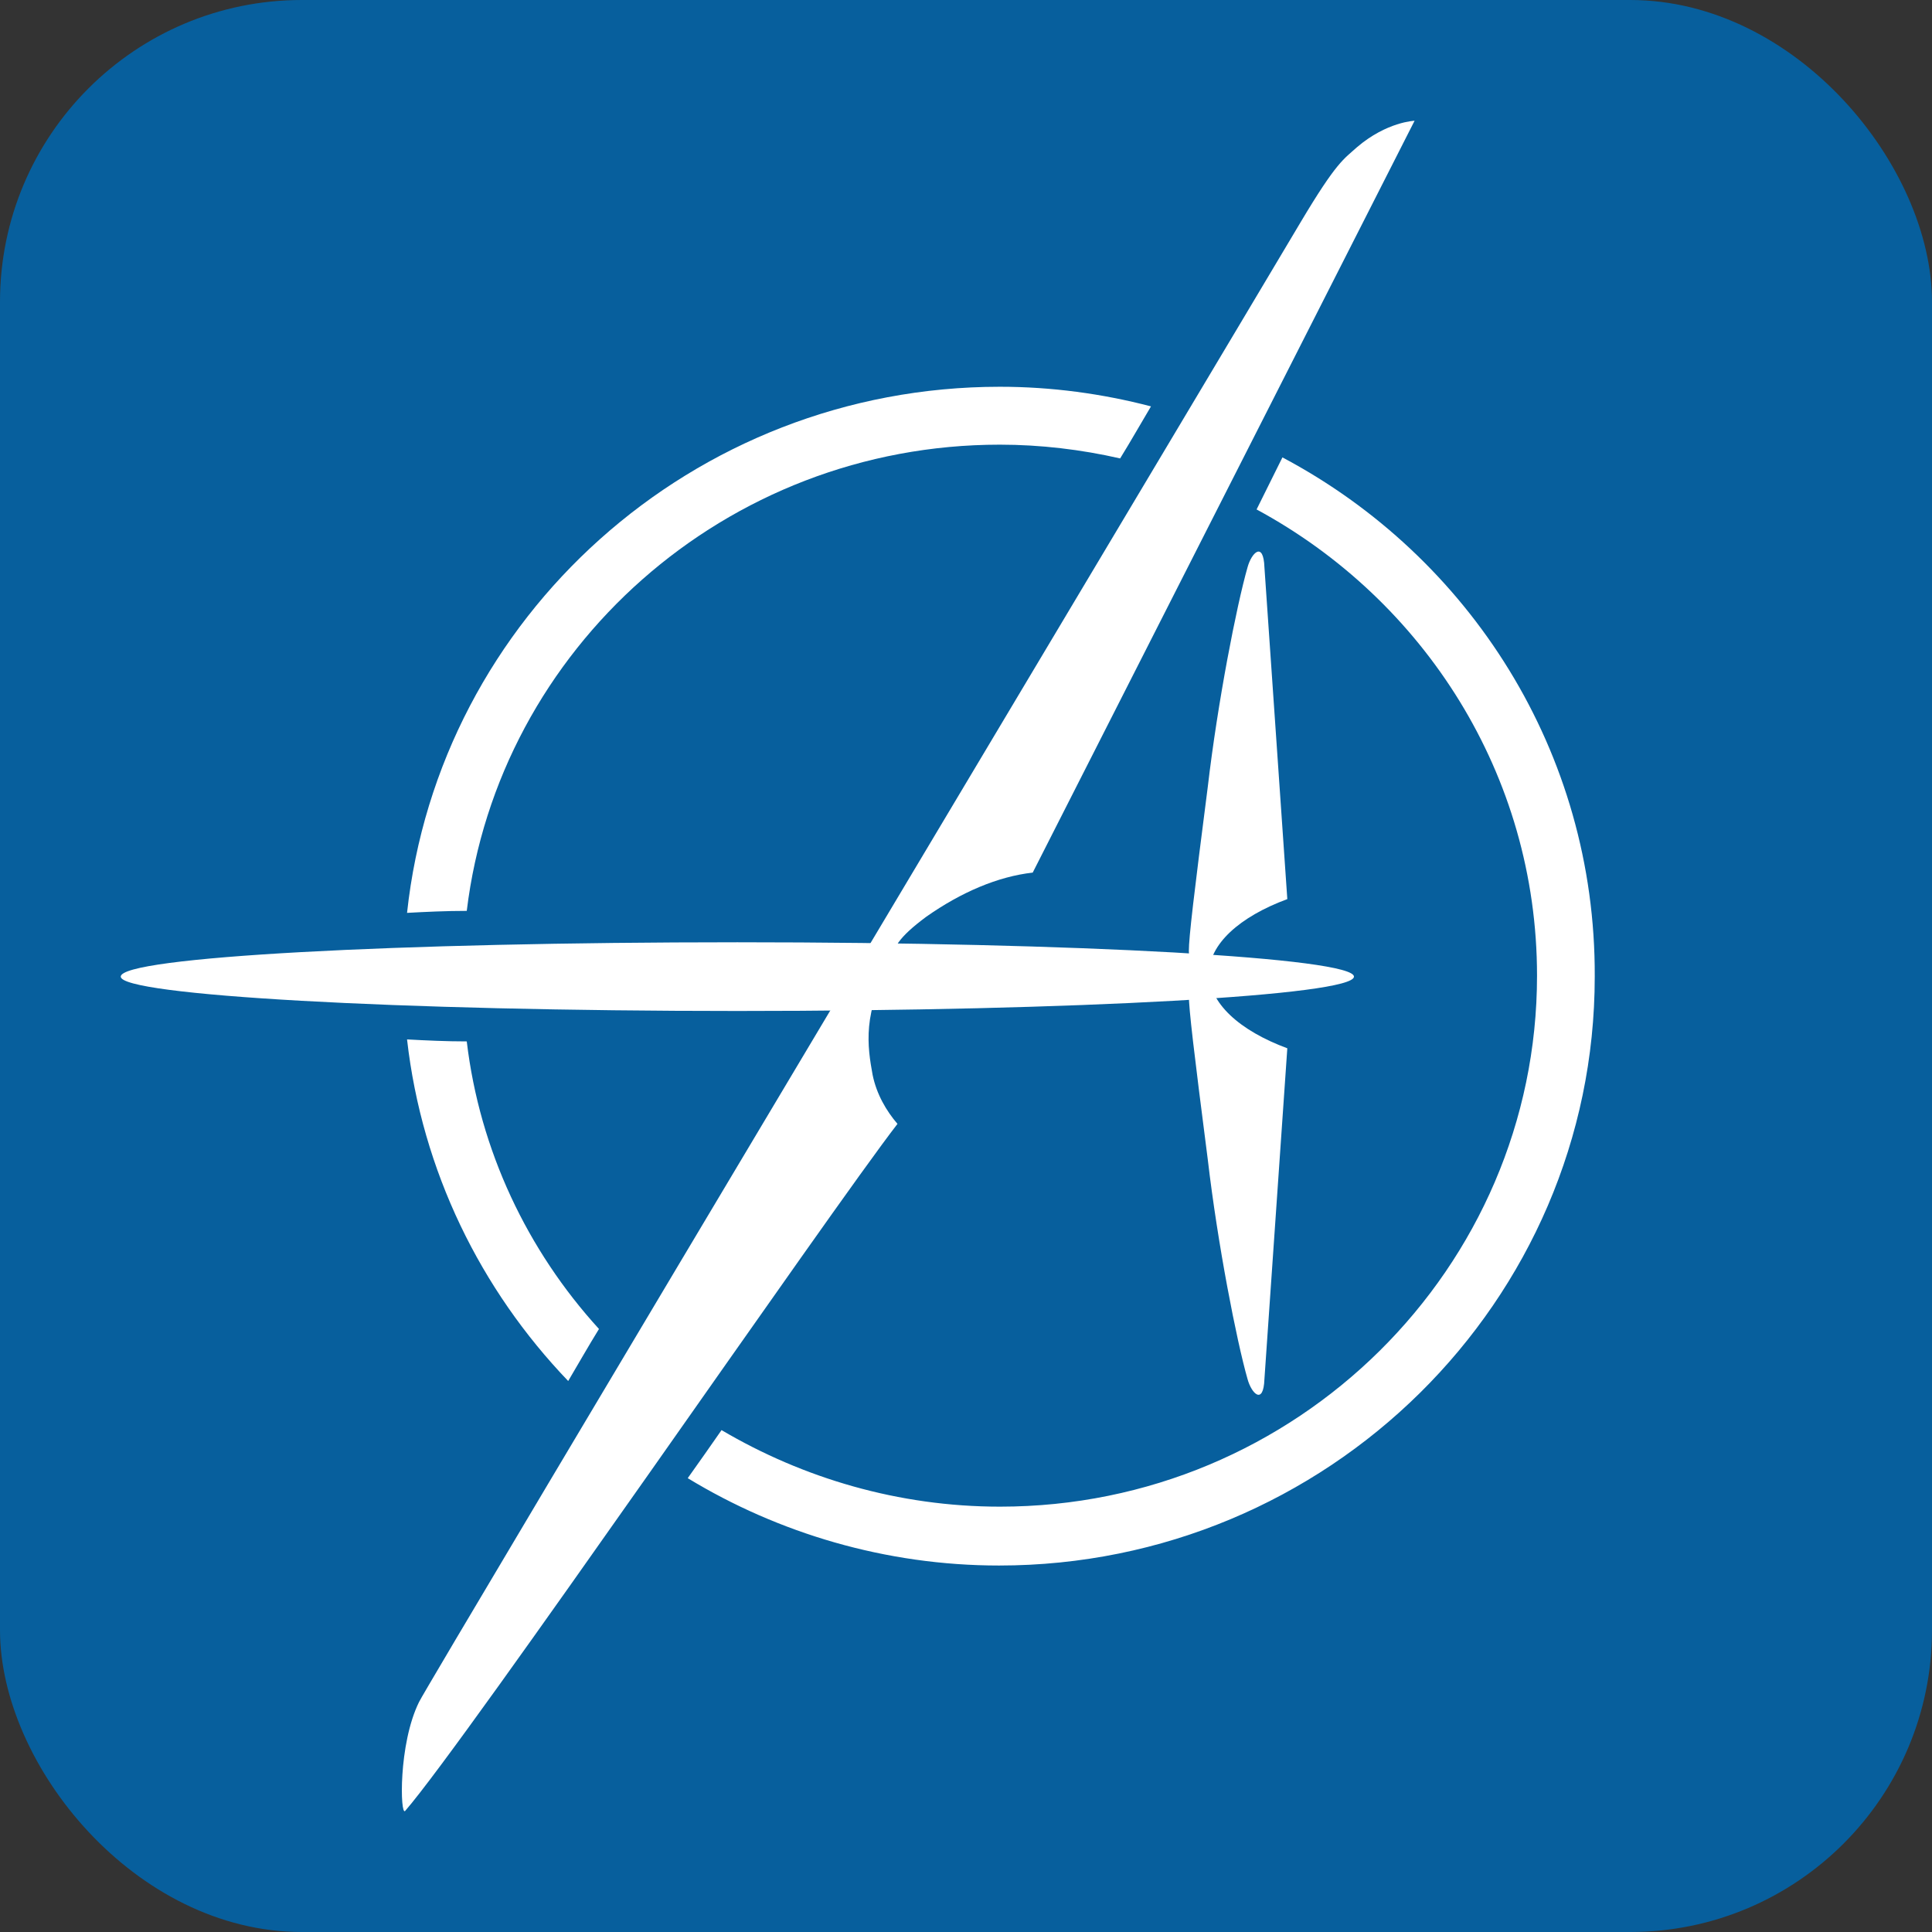
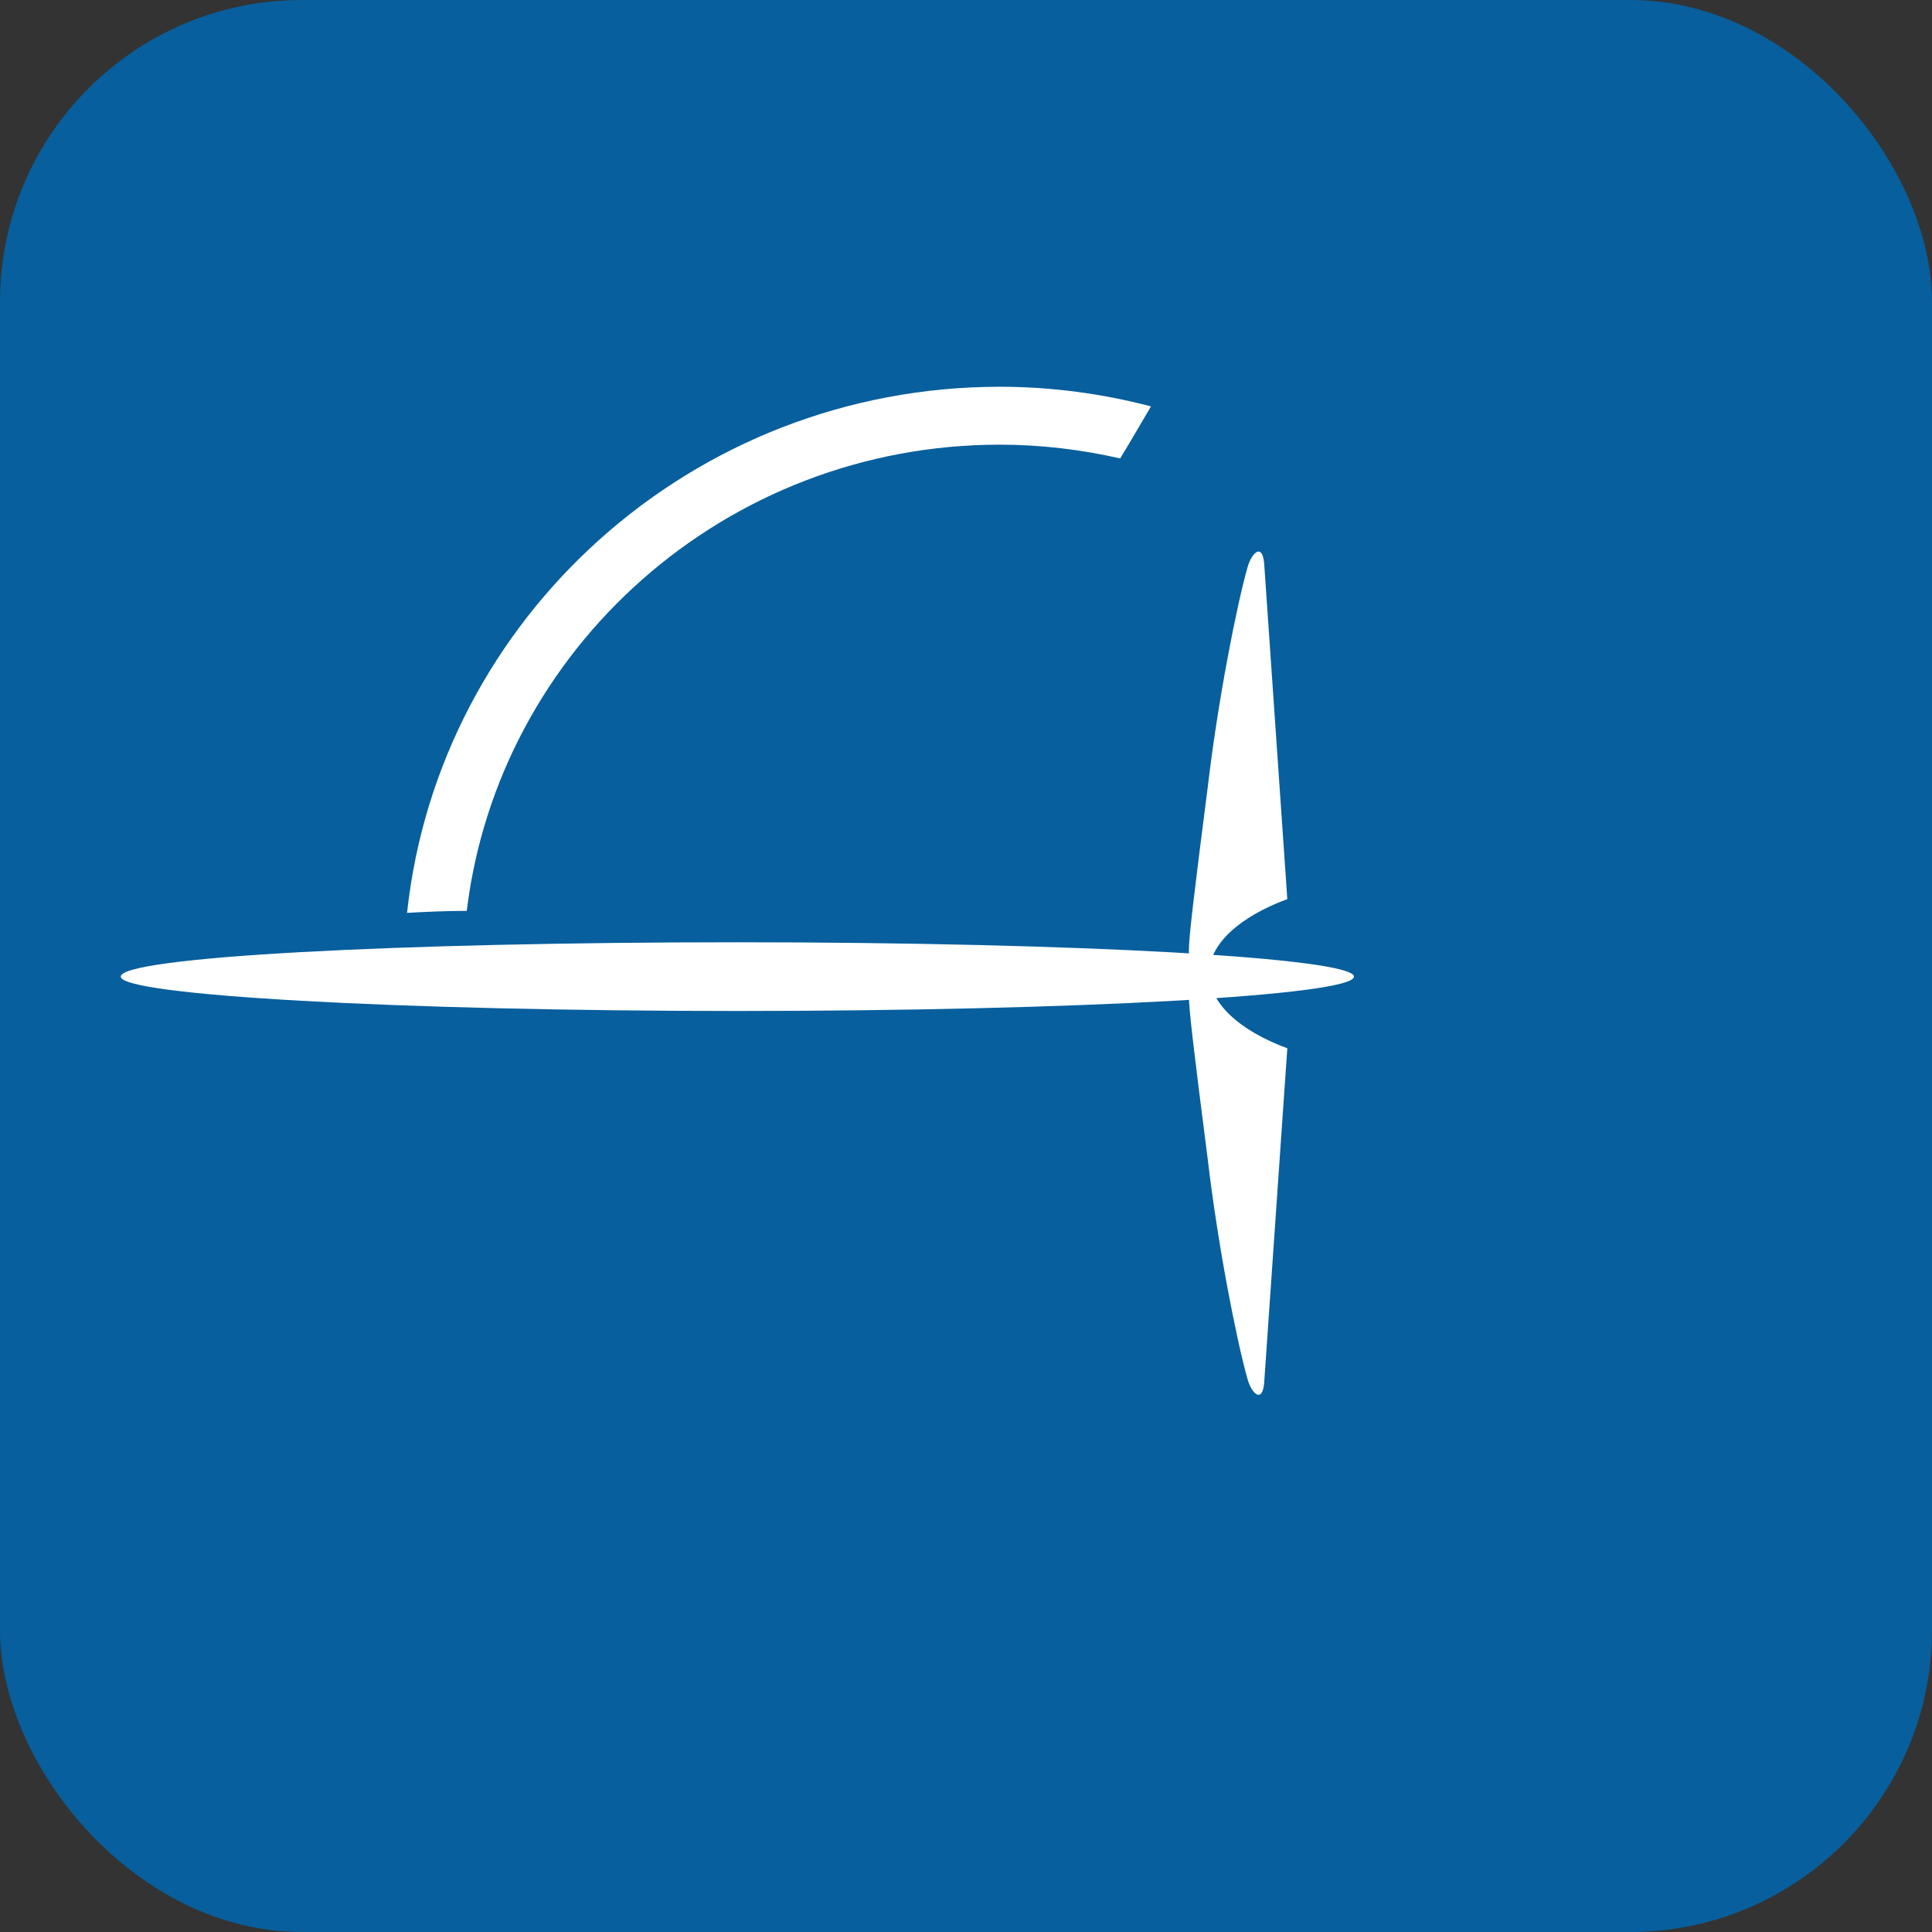
<svg xmlns="http://www.w3.org/2000/svg" width="32" height="32" viewBox="0 0 32 32" fill="none">
  <rect x="0" y="0" width="32" height="32" fill="#333333" stroke="none" />
  <rect width="32" height="32" rx="5" fill="#075F9D" />
-   <path fill-rule="evenodd" clip-rule="evenodd" d="M21.536 3.691C20.185 5.967 7.04 27.962 6.941 28.19C6.595 28.889 6.628 30.092 6.711 29.994C7.716 28.84 13.745 20.061 14.865 18.615C14.683 18.403 14.519 18.127 14.453 17.802C14.37 17.346 14.272 16.745 14.782 15.932C14.766 15.721 14.881 15.526 15.342 15.184C15.919 14.778 16.528 14.518 17.105 14.453L23.43 2C23.43 2 22.969 2.016 22.475 2.439C22.261 2.634 22.145 2.667 21.536 3.691Z" fill="white" />
  <path fill-rule="evenodd" clip-rule="evenodd" d="M21.322 14.892L20.943 9.397C20.927 8.958 20.729 9.153 20.663 9.397C20.482 10.031 20.169 11.624 20.004 13.038C19.774 14.827 19.691 15.526 19.691 15.753C19.708 15.981 19.691 16.322 19.691 16.322H20.037C20.021 16.257 20.021 16.209 20.021 16.143C20.021 15.639 20.532 15.184 21.322 14.892Z" fill="white" />
  <path fill-rule="evenodd" clip-rule="evenodd" d="M21.322 17.363L20.943 22.841C20.927 23.28 20.729 23.085 20.663 22.841C20.482 22.207 20.169 20.614 20.004 19.2C19.774 17.412 19.691 16.713 19.691 16.485C19.708 16.257 19.691 15.916 19.691 15.916H20.037C20.021 15.981 20.021 16.03 20.021 16.095C20.021 16.615 20.532 17.07 21.322 17.363Z" fill="white" />
  <path fill-rule="evenodd" clip-rule="evenodd" d="M12.213 15.607C17.863 15.607 22.426 15.867 22.426 16.176C22.426 16.485 17.847 16.745 12.213 16.745C6.579 16.745 2 16.485 2 16.176C2 15.851 6.579 15.607 12.213 15.607Z" fill="white" />
-   <path d="M6.742 17.216C6.989 19.395 7.961 21.362 9.411 22.874C9.575 22.597 9.74 22.305 9.921 22.012C8.735 20.712 7.945 19.053 7.731 17.249C7.385 17.249 7.055 17.233 6.742 17.216Z" fill="white" />
  <path d="M7.731 15.087C8.258 10.746 12.013 7.365 16.56 7.365C17.235 7.365 17.911 7.446 18.553 7.593C18.734 7.3 18.899 7.007 19.064 6.731C18.256 6.52 17.416 6.406 16.56 6.406C11.47 6.406 7.269 10.226 6.742 15.12C7.055 15.103 7.385 15.087 7.731 15.087Z" fill="white" />
-   <path d="M21.241 7.576L20.813 8.438C23.58 9.933 25.458 12.827 25.458 16.16C25.458 21.004 21.472 24.955 16.563 24.955C14.883 24.955 13.301 24.483 11.951 23.687C11.77 23.947 11.588 24.207 11.391 24.483C12.89 25.394 14.669 25.93 16.547 25.93C21.983 25.93 26.414 21.557 26.414 16.176C26.43 12.453 24.338 9.218 21.241 7.576Z" fill="white" />
</svg>